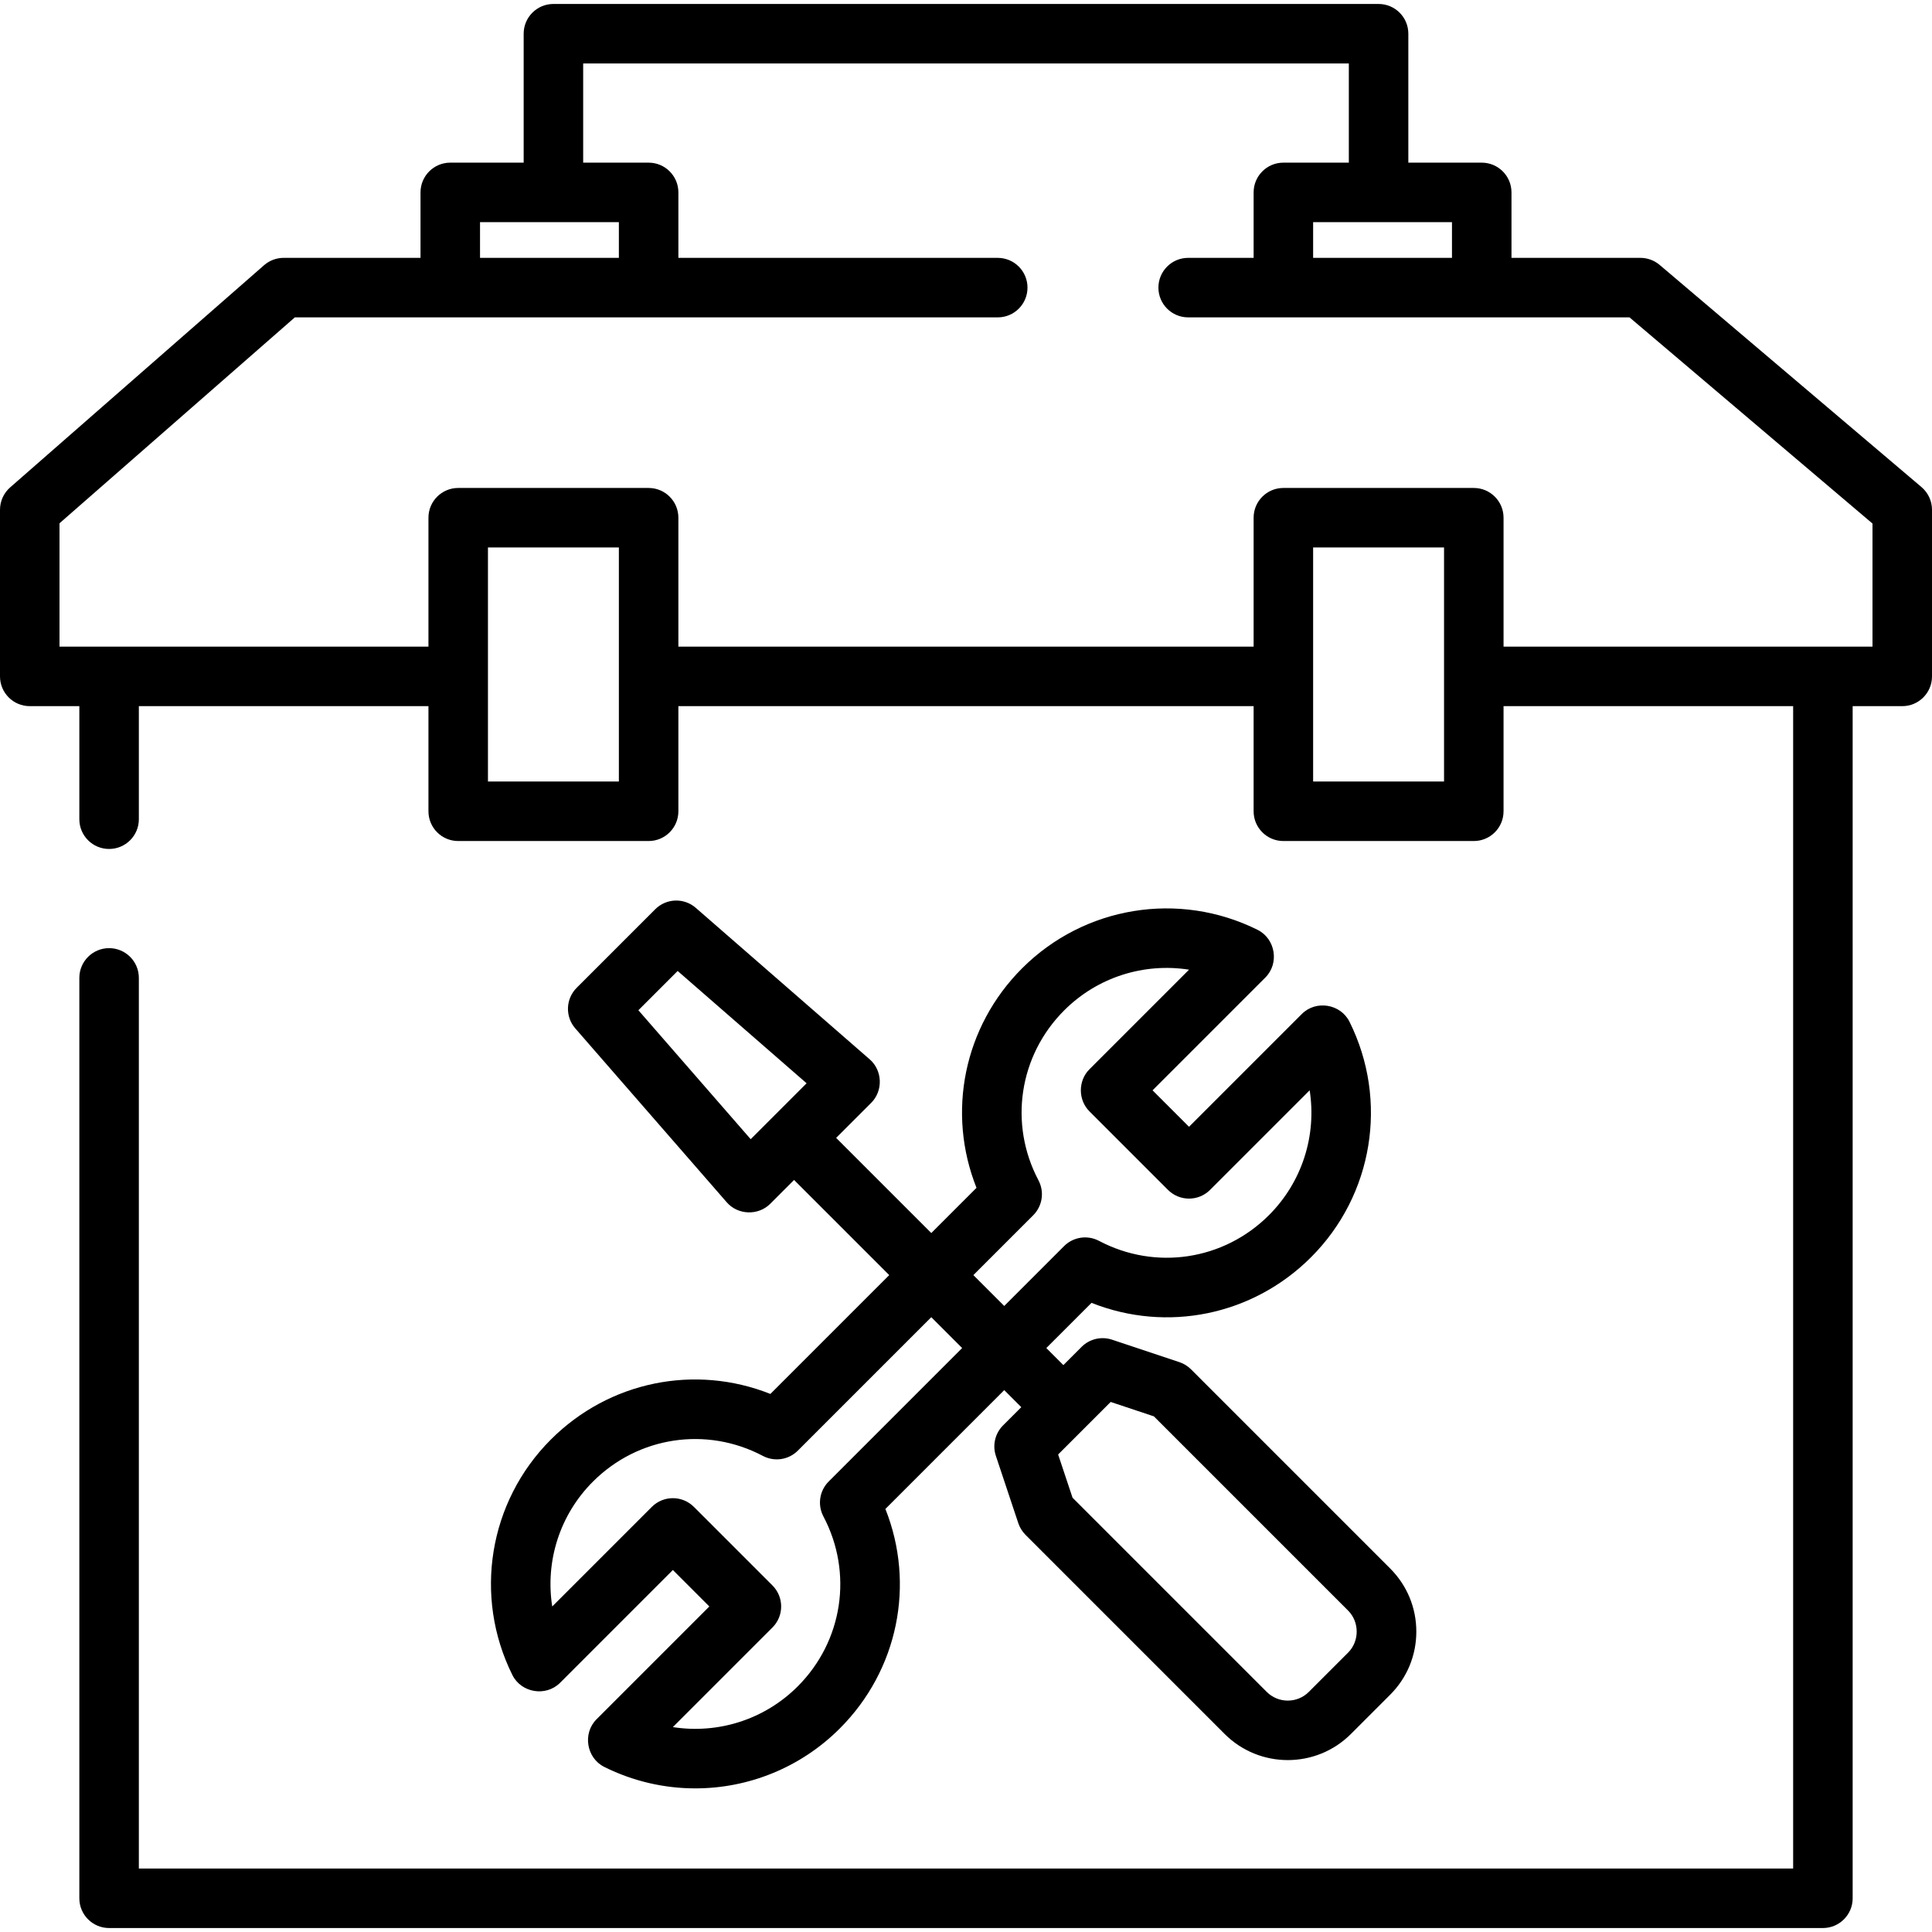
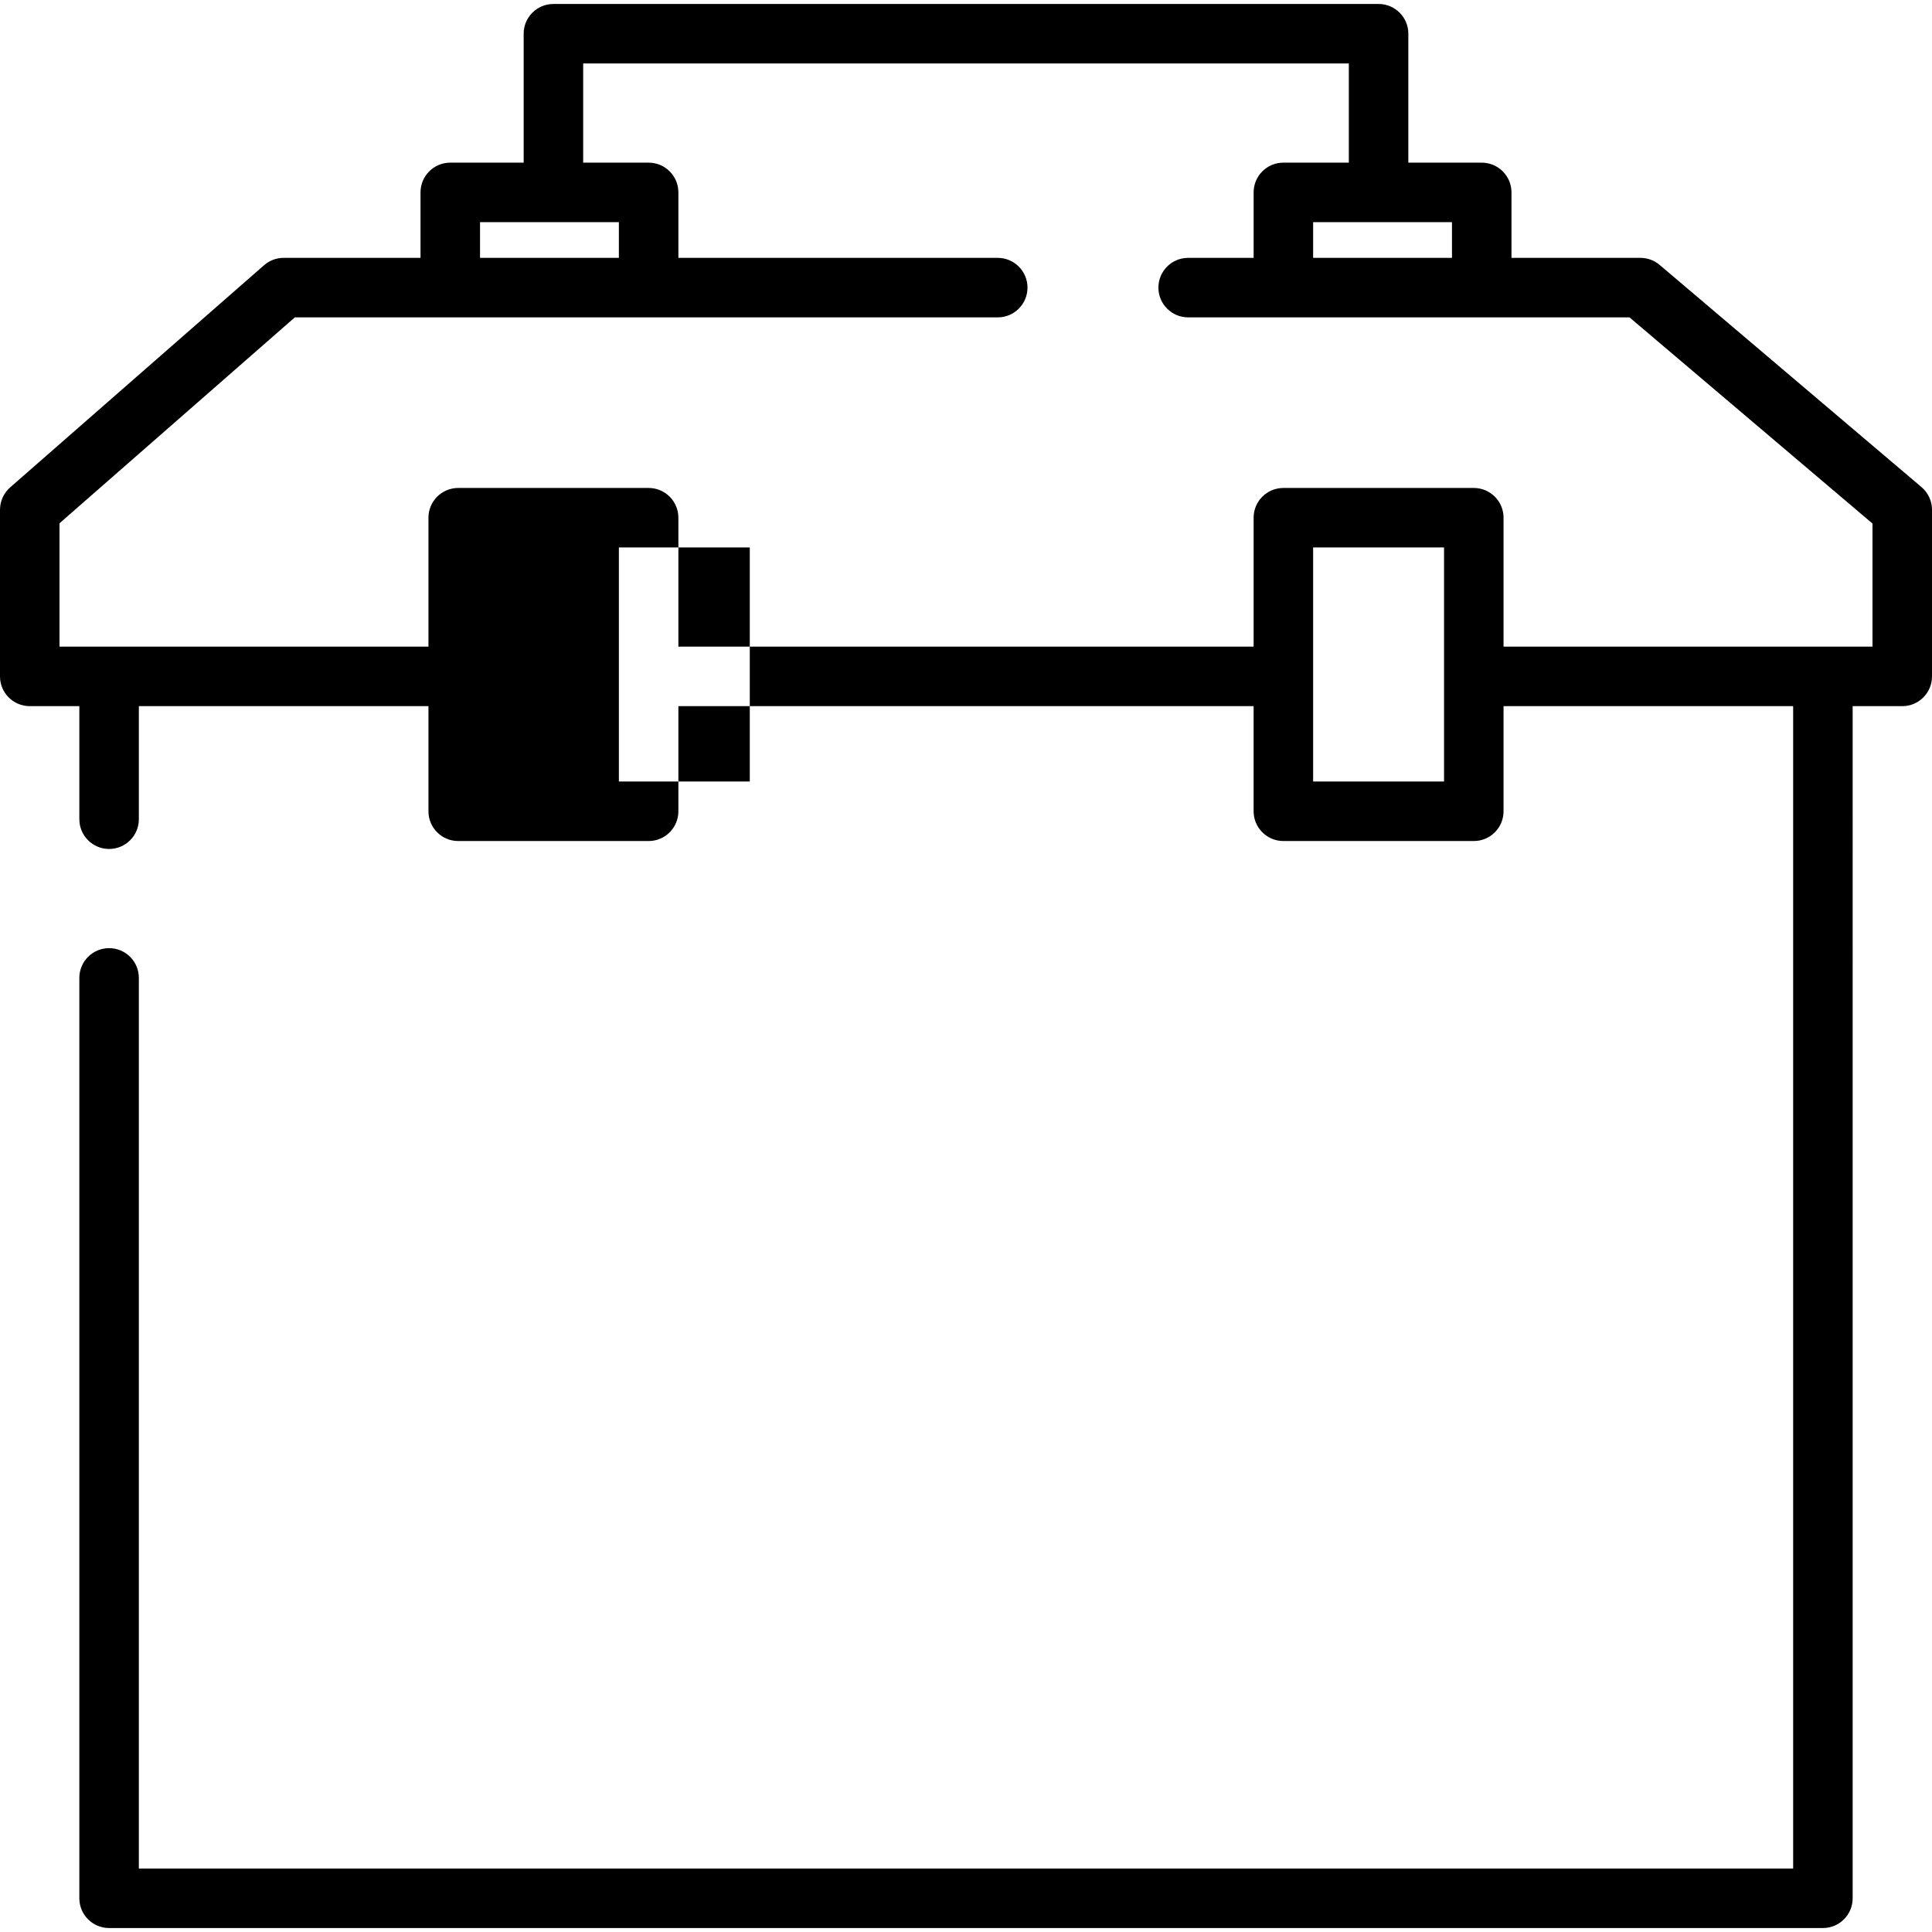
<svg xmlns="http://www.w3.org/2000/svg" fill="#000000" height="800px" width="800px" version="1.1" id="Layer_1" viewBox="0 0 512 512" xml:space="preserve">
  <g>
    <g>
-       <path d="M368.41,415.663l-52.782-52.781c-0.865-0.865-1.921-1.517-3.081-1.905l-17.842-5.947     c-2.834-0.944-5.958-0.207-8.069,1.905l-4.832,4.832l-4.521-4.521l11.978-11.978c19.947,7.93,42.695,3.396,58.181-12.09     c16.47-16.471,20.566-41.548,10.191-62.4c-2.358-4.739-8.885-5.814-12.635-2.064l-29.894,29.895l-9.665-9.664l29.895-29.895     c3.75-3.751,2.677-10.277-2.064-12.636c-20.852-10.374-45.93-6.278-62.399,10.191c-15.487,15.486-20.025,38.234-12.09,58.183     l-11.978,11.978l-25.215-25.215l9.293-9.293c3.182-3.183,2.998-8.565-0.396-11.522l-46.091-40.144     c-3.127-2.725-7.825-2.561-10.754,0.37l-20.815,20.815c-2.931,2.931-3.092,7.63-0.371,10.754l40.144,46.092     c2.956,3.395,8.337,3.58,11.522,0.397l6.318-6.319l25.215,25.214l-31.492,31.491c-19.947-7.933-42.695-3.395-58.181,12.09     c-16.471,16.47-20.566,41.547-10.191,62.4c2.358,4.739,8.885,5.814,12.635,2.064l29.894-29.895l9.664,9.664l-29.894,29.894     c-3.75,3.751-2.678,10.277,2.063,12.636c7.681,3.822,15.933,5.679,24.119,5.679c14.037-0.001,27.876-5.467,38.28-15.871     c15.487-15.486,20.024-38.234,12.09-58.182l31.491-31.491l4.521,4.521l-4.832,4.832c-2.112,2.112-2.849,5.236-1.905,8.07     l5.947,17.842c0.387,1.161,1.04,2.215,1.905,3.083l52.782,52.782c4.612,4.611,10.669,6.917,16.727,6.917     c6.058,0,12.116-2.306,16.728-6.918l10.407-10.408c4.467-4.467,6.928-10.407,6.928-16.726     C375.338,426.071,372.878,420.132,368.41,415.663z M198.94,301.896l-29.762-34.172l10.407-10.407l34.171,29.762L198.94,301.896z      M219.61,392.614c-2.445,2.445-3.012,6.2-1.397,9.258c7.903,14.964,5.164,33.067-6.815,45.045     c-8.845,8.847-21.192,12.652-33.084,10.783l26.393-26.393c3.079-3.08,3.079-8.072,0-11.151l-20.815-20.815     c-3.079-3.078-8.072-3.078-11.15,0l-26.394,26.394c-1.872-11.894,1.937-24.24,10.782-33.084     c11.98-11.979,30.081-14.717,45.045-6.815c3.059,1.615,6.812,1.048,9.257-1.396l35.37-35.37l8.177,8.177L219.61,392.614z      M266.131,346.092l-8.177-8.177l15.857-15.855c2.445-2.445,3.012-6.2,1.397-9.258c-7.903-14.965-5.164-33.068,6.815-45.045     c8.845-8.845,21.191-12.656,33.084-10.782l-26.394,26.393c-3.036,3.037-3.036,8.115,0,11.151l20.815,20.815     c3.079,3.078,8.072,3.078,11.15,0l26.394-26.394c1.872,11.894-1.938,24.24-10.782,33.084c-11.979,11.98-30.08,14.718-45.046,6.815     c-3.057-1.615-6.812-1.048-9.257,1.396L266.131,346.092z M357.258,437.964v0.001l-10.407,10.407     c-3.074,3.076-8.077,3.075-11.152,0l-51.466-51.466l-3.817-11.453l13.924-13.922l11.453,3.818l51.465,51.464     C360.297,429.852,360.299,434.926,357.258,437.964z" />
-     </g>
+       </g>
  </g>
  <g>
    <g>
-       <path d="M509.217,129.084l-69.388-58.875c-1.426-1.209-3.234-1.872-5.102-1.872h-34.168V50.99c0-4.356-3.53-7.885-7.885-7.885     h-19.45V8.936c0-4.356-3.53-7.885-7.885-7.885H146.661c-4.355,0-7.885,3.529-7.885,7.885v34.168h-19.45     c-4.355,0-7.885,3.529-7.885,7.885v17.347H75.17c-1.91,0-3.755,0.693-5.193,1.95L2.692,129.162C0.982,130.66,0,132.822,0,135.096     v44.156c0,4.356,3.53,7.885,7.885,7.885h13.142v29.963c0,4.356,3.53,7.885,7.885,7.885c4.355,0,7.885-3.529,7.885-7.885v-29.963     h76.747v27.86c0,4.356,3.53,7.885,7.885,7.885h50.464c4.355,0,7.885-3.529,7.885-7.885v-27.86h152.444v27.86     c0,4.356,3.53,7.885,7.885,7.885h50.464c4.355,0,7.885-3.529,7.885-7.885v-27.86h76.747v308.041H36.797V259.154     c0-4.356-3.53-7.885-7.885-7.885c-4.355,0-7.885,3.529-7.885,7.885v243.91c0,4.356,3.53,7.885,7.885,7.885h454.177     c4.355,0,7.885-3.529,7.885-7.885V187.138h13.142c4.355,0,7.885-3.529,7.885-7.885v-44.156     C512,132.781,510.982,130.582,509.217,129.084z M384.789,58.875v9.462h-36.797v-9.462H384.789z M127.211,58.875h36.797v9.462     h-36.797V58.875z M164.008,207.113h-34.694v-62.029h34.694V207.113z M382.686,207.113h-34.694v-62.029h34.694V207.113z      M496.23,171.368h-97.774v-34.168c0-4.356-3.53-7.885-7.885-7.885h-50.464c-4.355,0-7.885,3.529-7.885,7.885v34.168H179.778     v-34.168c0-4.356-3.53-7.885-7.885-7.885h-50.464c-4.355,0-7.885,3.529-7.885,7.885v34.168H15.77v-32.693l62.363-54.567h186.278     c4.355,0,7.885-3.529,7.885-7.885c0-4.356-3.53-7.885-7.885-7.885h-84.632V50.99c0-4.356-3.53-7.885-7.885-7.885h-17.347V16.821     h202.908v26.283h-17.347c-4.355,0-7.885,3.529-7.885,7.885v17.347h-17.347c-4.355,0-7.885,3.529-7.885,7.885     c0,4.356,3.53,7.885,7.885,7.885h116.958l64.397,54.641V171.368z" />
+       <path d="M509.217,129.084l-69.388-58.875c-1.426-1.209-3.234-1.872-5.102-1.872h-34.168V50.99c0-4.356-3.53-7.885-7.885-7.885     h-19.45V8.936c0-4.356-3.53-7.885-7.885-7.885H146.661c-4.355,0-7.885,3.529-7.885,7.885v34.168h-19.45     c-4.355,0-7.885,3.529-7.885,7.885v17.347H75.17c-1.91,0-3.755,0.693-5.193,1.95L2.692,129.162C0.982,130.66,0,132.822,0,135.096     v44.156c0,4.356,3.53,7.885,7.885,7.885h13.142v29.963c0,4.356,3.53,7.885,7.885,7.885c4.355,0,7.885-3.529,7.885-7.885v-29.963     h76.747v27.86c0,4.356,3.53,7.885,7.885,7.885h50.464c4.355,0,7.885-3.529,7.885-7.885v-27.86h152.444v27.86     c0,4.356,3.53,7.885,7.885,7.885h50.464c4.355,0,7.885-3.529,7.885-7.885v-27.86h76.747v308.041H36.797V259.154     c0-4.356-3.53-7.885-7.885-7.885c-4.355,0-7.885,3.529-7.885,7.885v243.91c0,4.356,3.53,7.885,7.885,7.885h454.177     c4.355,0,7.885-3.529,7.885-7.885V187.138h13.142c4.355,0,7.885-3.529,7.885-7.885v-44.156     C512,132.781,510.982,130.582,509.217,129.084z M384.789,58.875v9.462h-36.797v-9.462H384.789z M127.211,58.875h36.797v9.462     h-36.797V58.875z M164.008,207.113v-62.029h34.694V207.113z M382.686,207.113h-34.694v-62.029h34.694V207.113z      M496.23,171.368h-97.774v-34.168c0-4.356-3.53-7.885-7.885-7.885h-50.464c-4.355,0-7.885,3.529-7.885,7.885v34.168H179.778     v-34.168c0-4.356-3.53-7.885-7.885-7.885h-50.464c-4.355,0-7.885,3.529-7.885,7.885v34.168H15.77v-32.693l62.363-54.567h186.278     c4.355,0,7.885-3.529,7.885-7.885c0-4.356-3.53-7.885-7.885-7.885h-84.632V50.99c0-4.356-3.53-7.885-7.885-7.885h-17.347V16.821     h202.908v26.283h-17.347c-4.355,0-7.885,3.529-7.885,7.885v17.347h-17.347c-4.355,0-7.885,3.529-7.885,7.885     c0,4.356,3.53,7.885,7.885,7.885h116.958l64.397,54.641V171.368z" />
    </g>
  </g>
</svg>